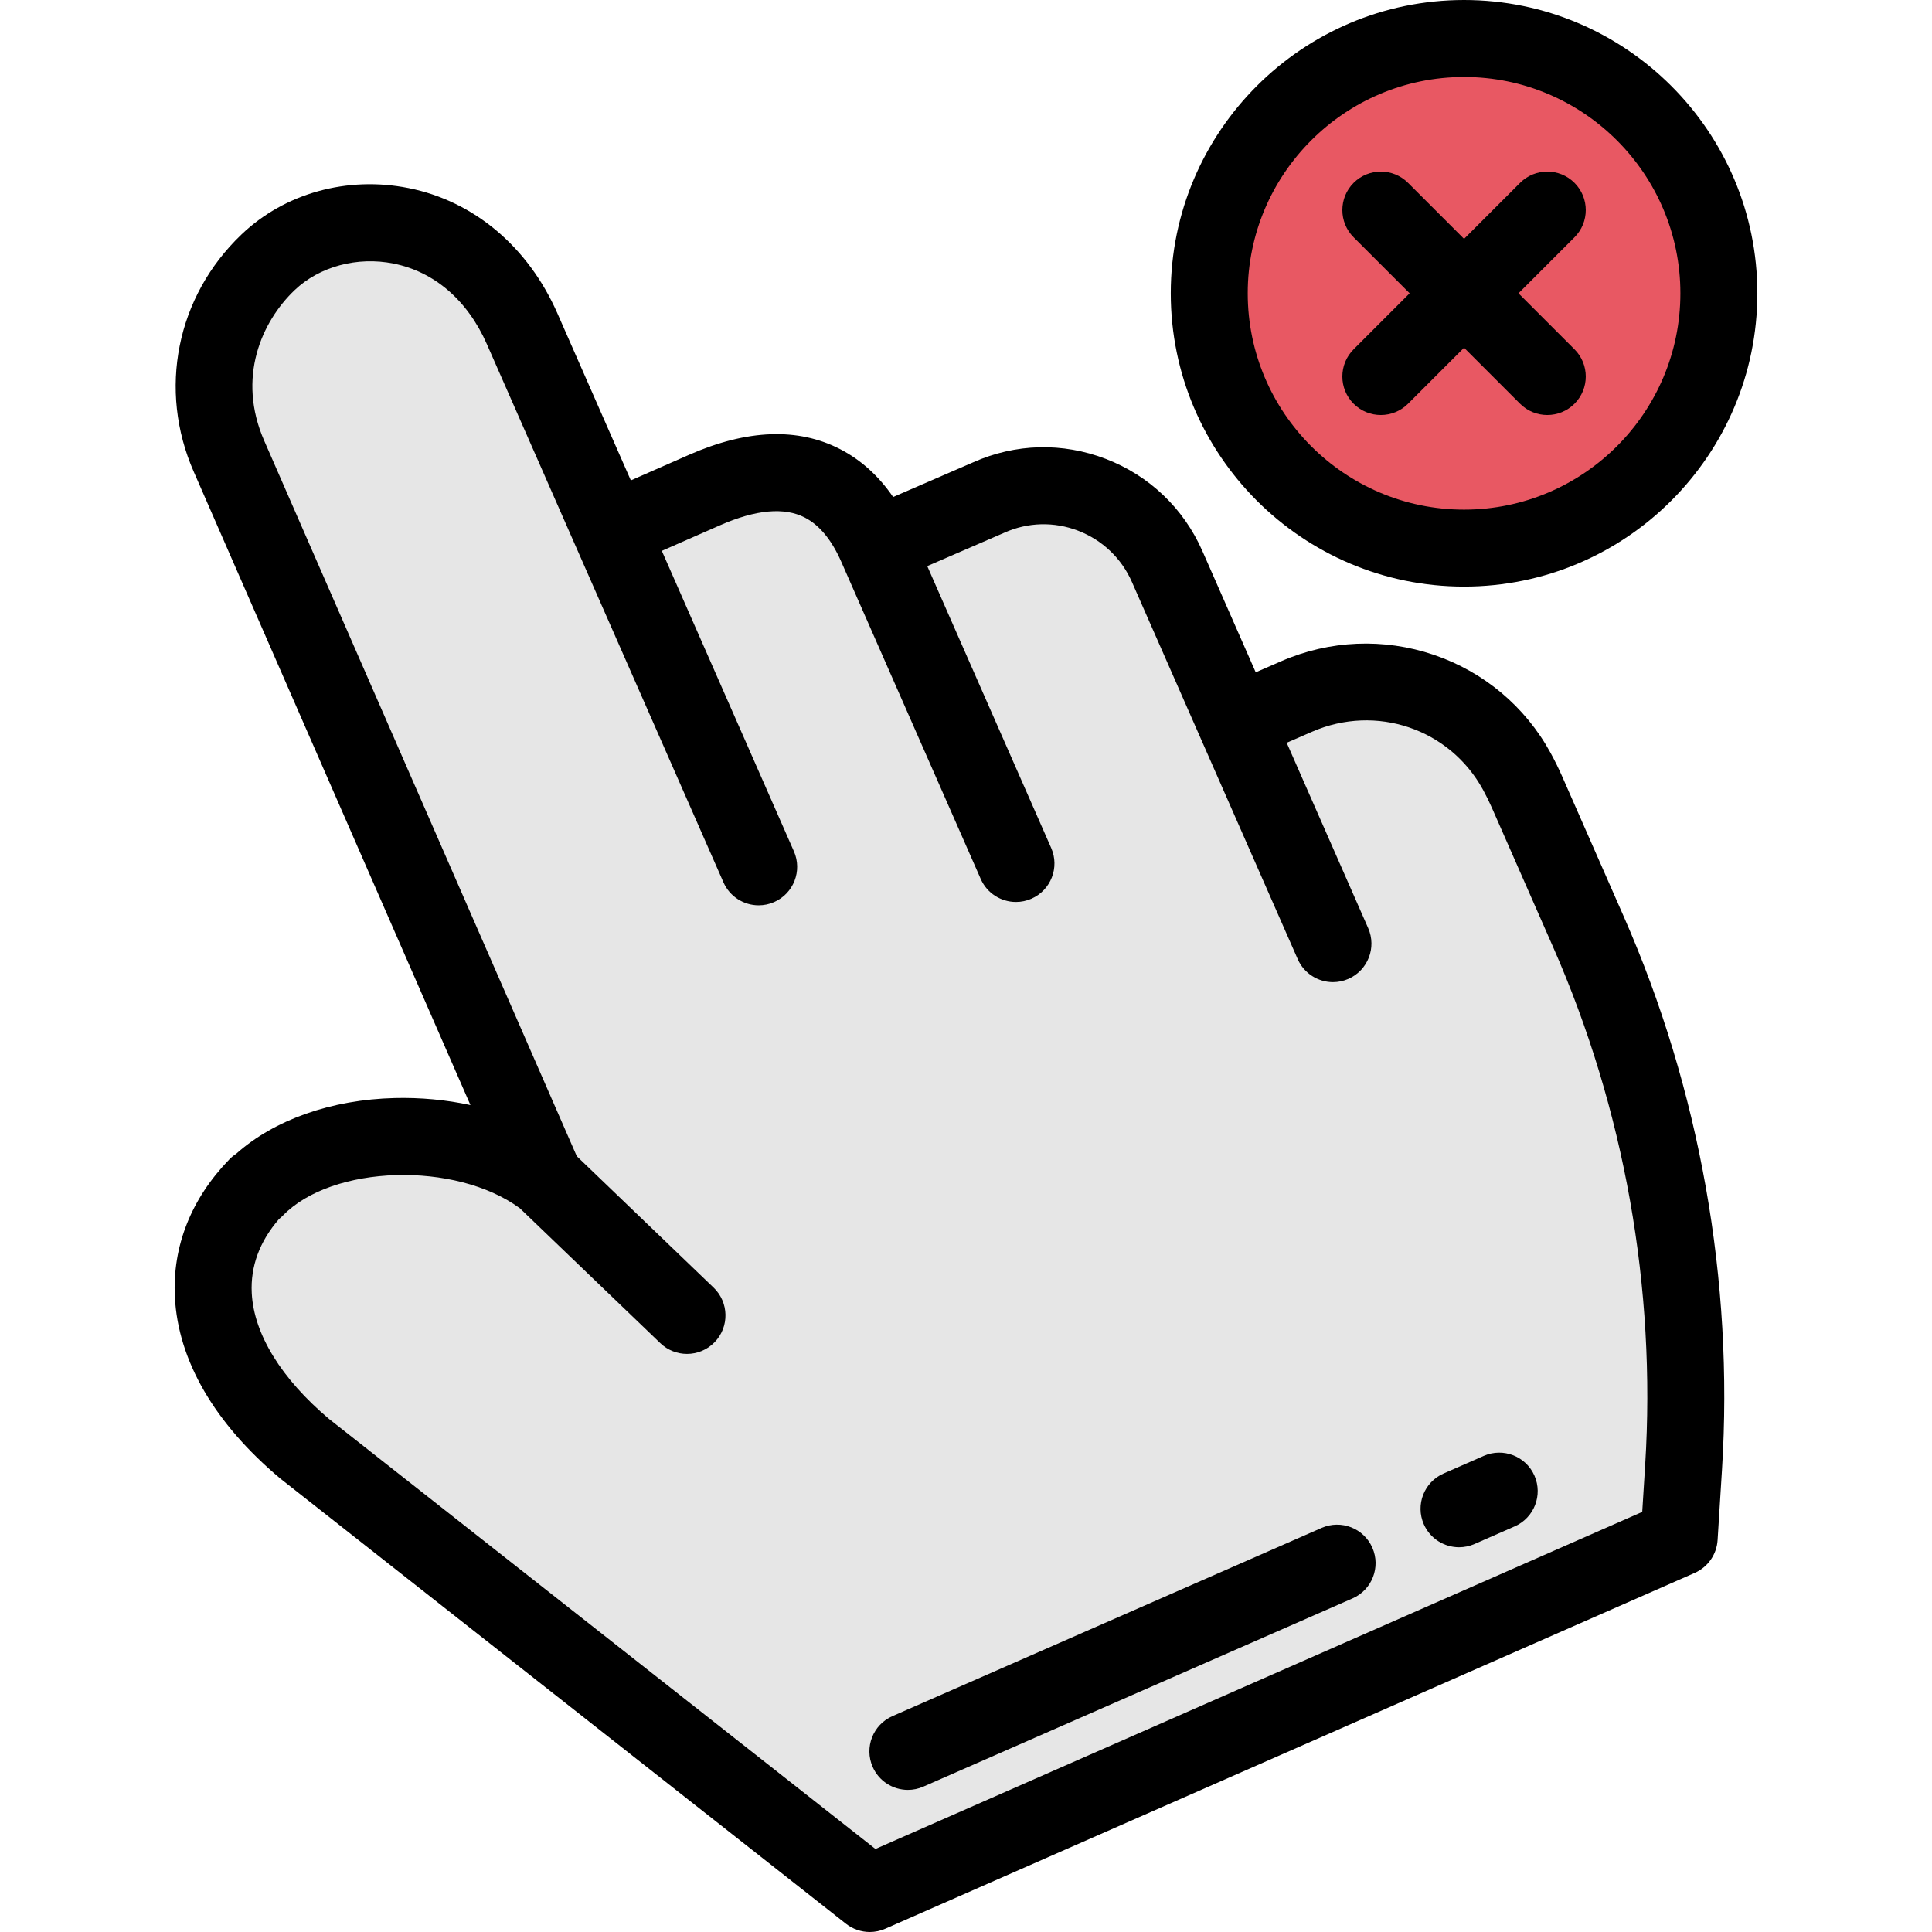
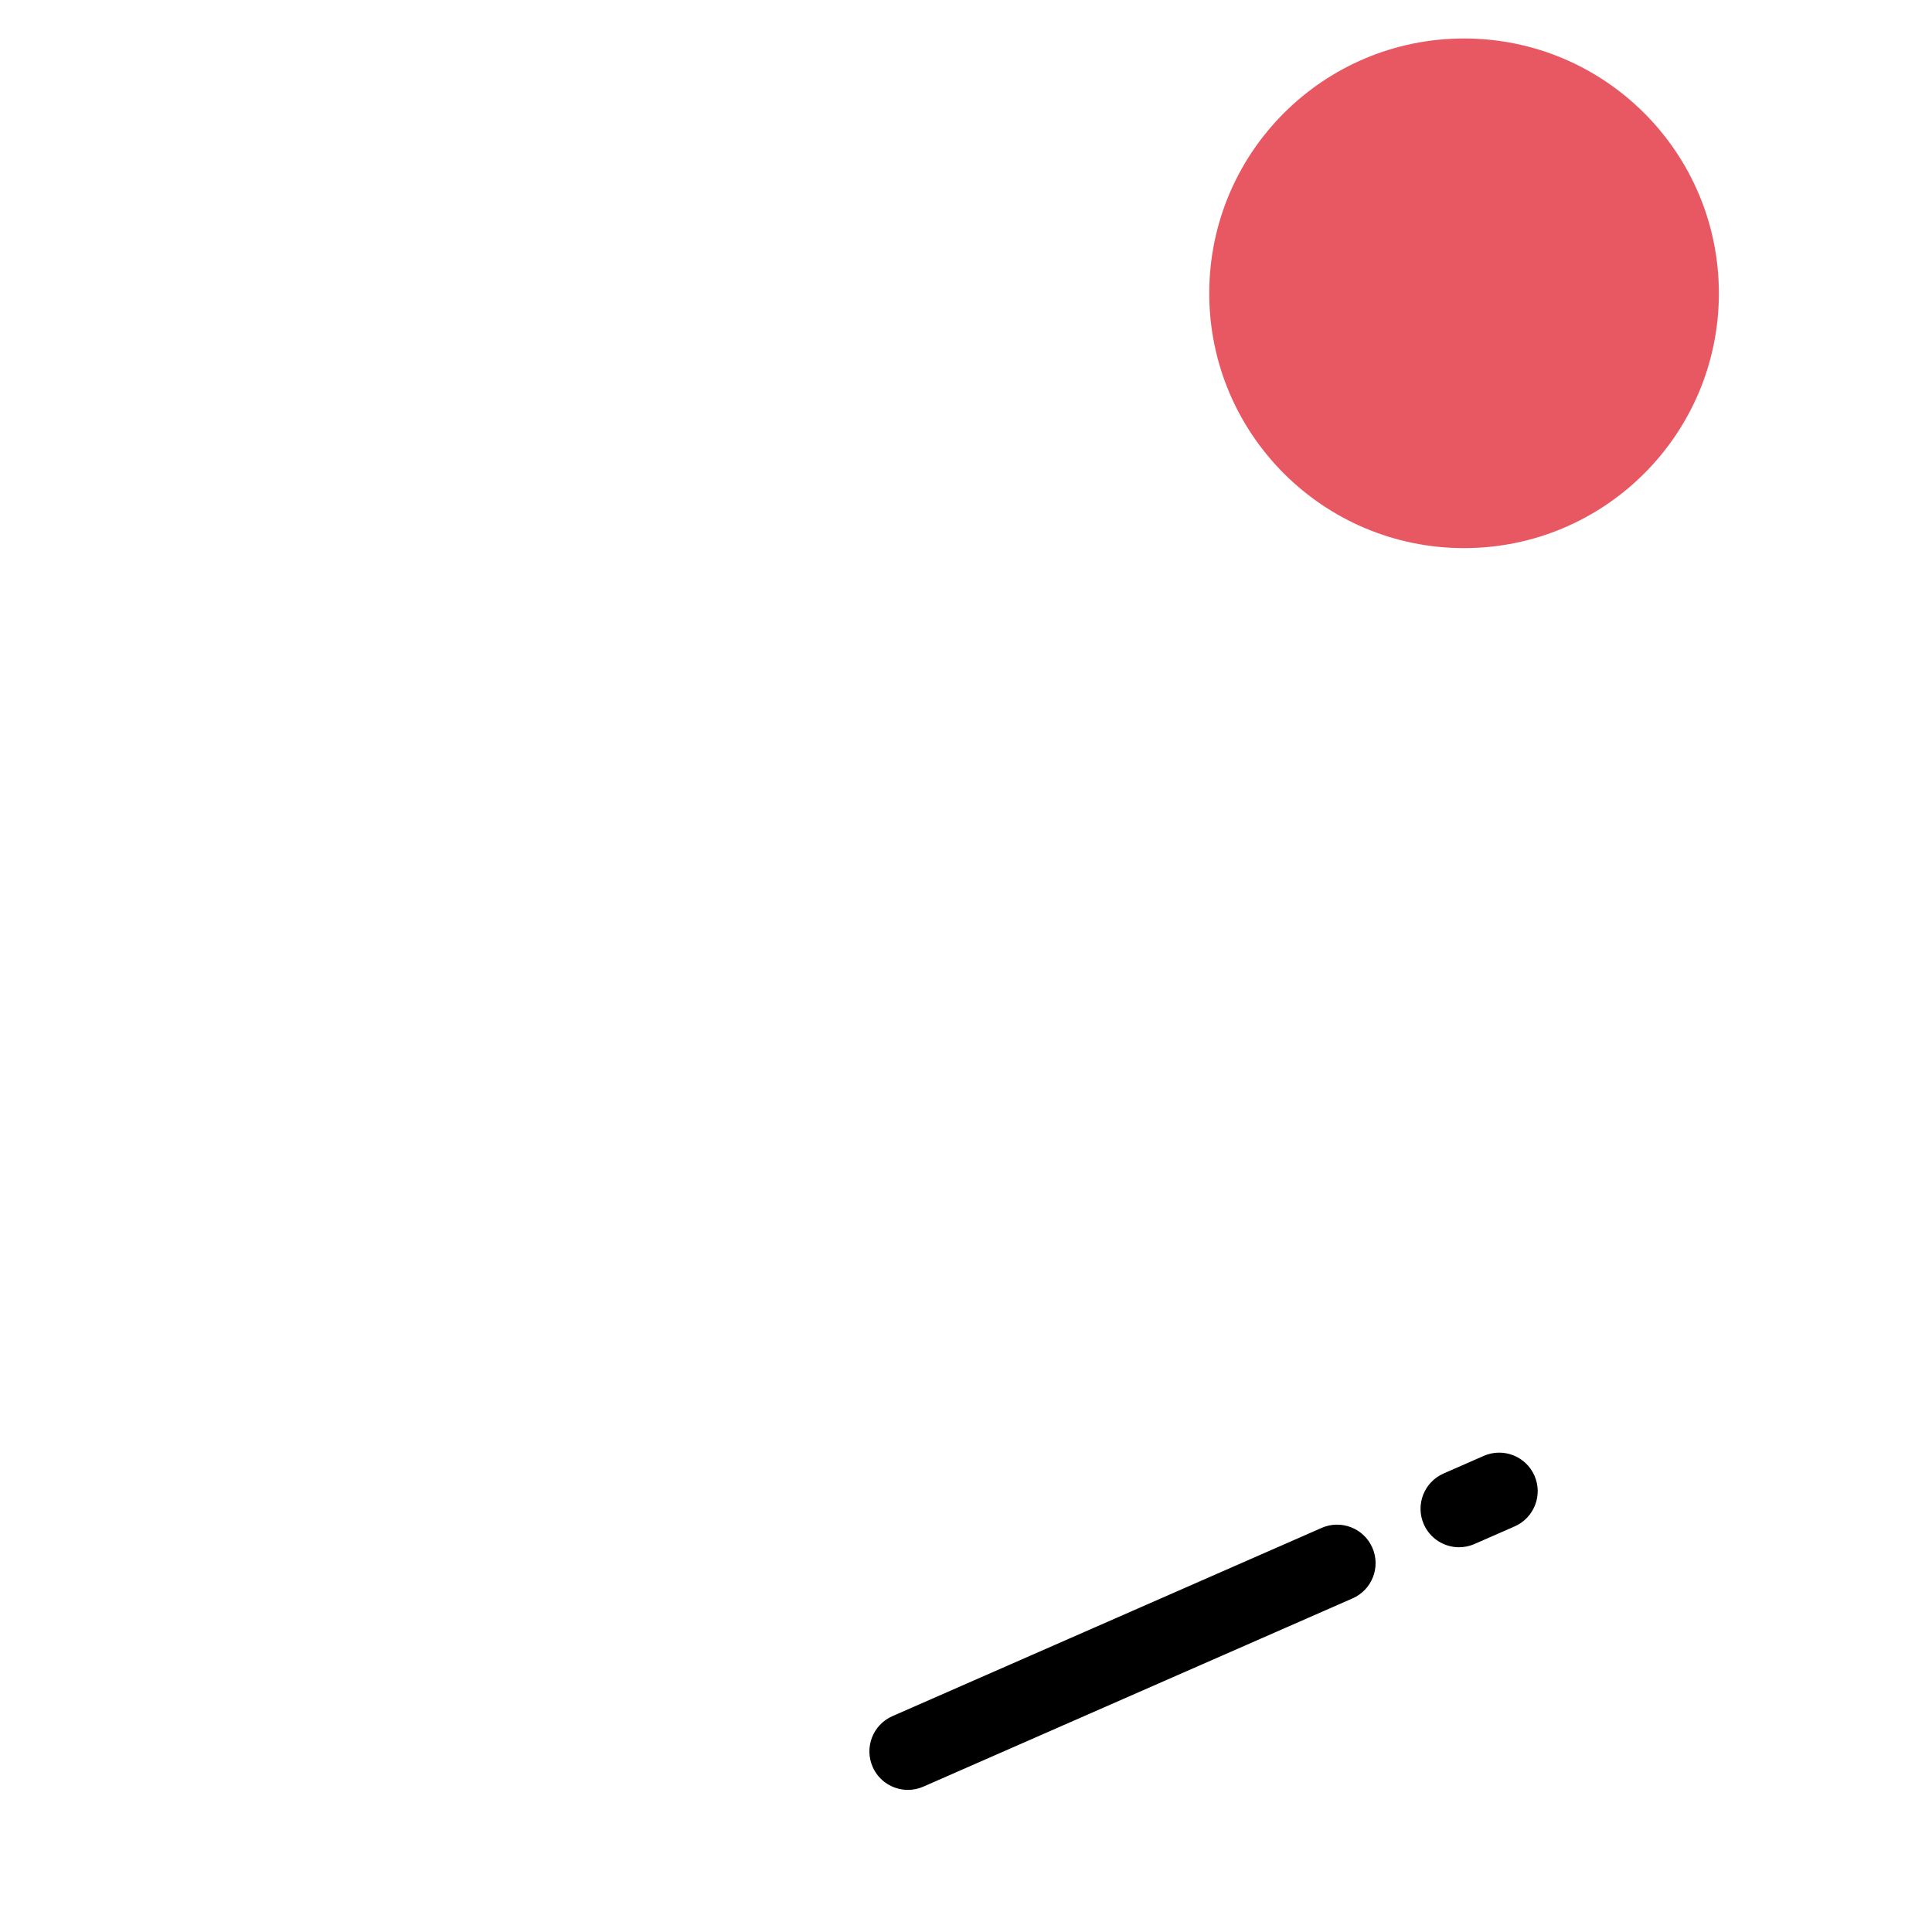
<svg xmlns="http://www.w3.org/2000/svg" version="1.1" id="Layer_1" x="0px" y="0px" viewBox="0 0 502.001 502.001" style="enable-background:new 0 0 502.001 502.001;" xml:space="preserve">
  <g>
-     <path style="fill:#E6E6E6;" d="M225.699,142.911c-5.253-11.95-17.169-26.673-44.694-14.573l-24.256,10.663l-23.114-52.578   c-13.921-31.666-48.479-34.008-66.021-17.266c-12.701,12.121-18.477,31.445-10.123,50.449l81.974,187.644   c-19.966-15.122-58.1-14.952-75.168,2.626l0.445-0.674c-18.129,18.67-15.093,45.134,12.417,68.255L223.964,493l210.311-92.454   l1.144-18.326c2.977-47.68-5.501-95.379-24.727-139.112l-15.919-36.213c-0.825-1.877-1.728-3.711-2.706-5.497   c-11.102-20.298-35.951-28.664-57.168-19.439l-15.804,6.872l-17.86-40.628c-7.817-17.781-28.654-25.869-46.378-17.924   L225.699,142.911z" />
    <circle style="fill:#E85863;" cx="380.414" cy="76.209" r="66.209" />
    <g>
-       <path d="M405.964,201.871c-0.936-2.129-1.975-4.24-3.086-6.271c-6.57-12.011-17.35-21.053-30.354-25.462    c-12.963-4.395-27.019-3.808-39.575,1.652l-6.67,2.9l-13.852-31.51c-4.872-11.082-13.782-19.583-25.088-23.938    c-11.252-4.333-23.493-4.018-34.475,0.886l-20.795,9.009c-3.762-5.472-8.357-9.629-13.732-12.411    c-10.973-5.678-24.203-5.188-39.32,1.459l-15.102,6.639l-19.089-43.423c-7.597-17.282-21.687-29.139-38.657-32.53    c-15.941-3.188-32.175,1.319-43.423,12.054c-16.903,16.132-21.76,40.354-12.382,61.687l71.873,164.522    c-6.265-1.361-12.902-1.99-19.653-1.829c-16.493,0.407-31.31,5.648-41.208,14.482c-0.632,0.406-1.228,0.89-1.772,1.451    c-9.934,10.23-14.832,22.598-14.165,35.767c0.835,16.499,10.283,32.789,27.322,47.109c0.082,0.069,0.165,0.137,0.25,0.203    l146.805,115.542c1.794,1.413,3.98,2.142,6.186,2.142c1.362,0,2.732-0.278,4.023-0.846L440.336,408.7    c3.425-1.505,5.723-4.797,5.956-8.531l1.144-18.326c3.063-49.054-5.773-98.766-25.553-143.76L405.964,201.871z M337.193,249.214    c1.647,3.747,5.313,5.978,9.16,5.978c1.344,0,2.71-0.272,4.019-0.848c5.056-2.222,7.353-8.123,5.13-13.179l-21.174-48.166    l6.597-2.869c16.654-7.242,35.746-0.766,44.407,15.068c0.837,1.53,1.619,3.119,2.324,4.722l15.919,36.212    c18.5,42.085,26.765,88.582,23.9,134.465l-0.765,12.246l-199.241,87.588L85.51,368.703c-12.423-10.477-19.559-22.089-20.096-32.71    c-0.352-6.952,2.031-13.416,7.087-19.244c0.352-0.275,0.688-0.577,1.006-0.906c12.851-13.233,44.883-14.161,61.576-1.891    l36.493,35.049c1.939,1.862,4.434,2.788,6.925,2.788c2.627,0,5.25-1.029,7.214-3.073c3.826-3.983,3.698-10.313-0.286-14.139    l-35.563-34.156L68.681,114.583c-7.233-16.453-0.676-31.033,7.873-39.191c6.438-6.144,16.282-8.792,25.695-6.911    c10.641,2.127,19.259,9.573,24.268,20.967l61.461,139.809c1.647,3.747,5.313,5.978,9.16,5.978c1.344,0,2.71-0.272,4.019-0.848    c5.056-2.223,7.353-8.123,5.13-13.179l-34.323-78.077l15.102-6.639c9.311-4.093,16.741-4.768,22.079-2.005    c3.783,1.958,6.958,5.81,9.437,11.449l36.247,82.451c1.647,3.747,5.313,5.978,9.16,5.978c1.344,0,2.71-0.272,4.019-0.848    c5.056-2.223,7.353-8.123,5.13-13.179l-32.201-73.248l19.933-8.636c0.039-0.017,0.077-0.033,0.115-0.051    c6.097-2.733,12.904-2.911,19.167-0.499c6.296,2.425,11.256,7.156,13.967,13.323L337.193,249.214z" />
      <path d="M385.531,378.289l-10.442,4.58c-5.058,2.218-7.359,8.117-5.141,13.174c1.645,3.751,5.313,5.986,9.163,5.986    c1.341,0,2.705-0.271,4.011-0.845l10.442-4.58c5.058-2.218,7.359-8.117,5.141-13.174    C396.488,378.374,390.59,376.071,385.531,378.289z" />
      <path d="M343.409,397.001l-111.525,48.914c-5.058,2.218-7.359,8.117-5.141,13.174c1.645,3.751,5.313,5.986,9.163,5.986    c1.341,0,2.705-0.271,4.011-0.845l111.525-48.914c5.058-2.218,7.359-8.117,5.141-13.174    C354.365,397.085,348.467,394.784,343.409,397.001z" />
-       <path d="M380.414,152.418c42.022,0,76.209-34.187,76.209-76.209S422.436,0,380.414,0s-76.209,34.188-76.209,76.209    S338.392,152.418,380.414,152.418z M380.414,20c30.994,0,56.209,25.215,56.209,56.209s-25.215,56.209-56.209,56.209    s-56.209-25.215-56.209-56.209C324.204,45.215,349.42,20,380.414,20z" />
-       <path d="M351.718,104.905c1.953,1.953,4.512,2.929,7.071,2.929s5.119-0.977,7.071-2.929l14.553-14.553l14.553,14.553    c1.953,1.953,4.512,2.929,7.071,2.929c2.559,0,5.119-0.977,7.071-2.929c3.905-3.905,3.906-10.237,0-14.142l-14.554-14.554    l14.554-14.554c3.905-3.905,3.905-10.237,0-14.142s-10.237-3.905-14.142,0l-14.553,14.553l-14.552-14.552    c-3.906-3.906-10.237-3.905-14.142,0s-3.906,10.237,0,14.142l14.554,14.554l-14.554,14.554    C347.813,94.668,347.813,101,351.718,104.905z" />
    </g>
  </g>
  <g>
</g>
  <g>
</g>
  <g>
</g>
  <g>
</g>
  <g>
</g>
  <g>
</g>
  <g>
</g>
  <g>
</g>
  <g>
</g>
  <g>
</g>
  <g>
</g>
  <g>
</g>
  <g>
</g>
  <g>
</g>
  <g>
</g>
</svg>